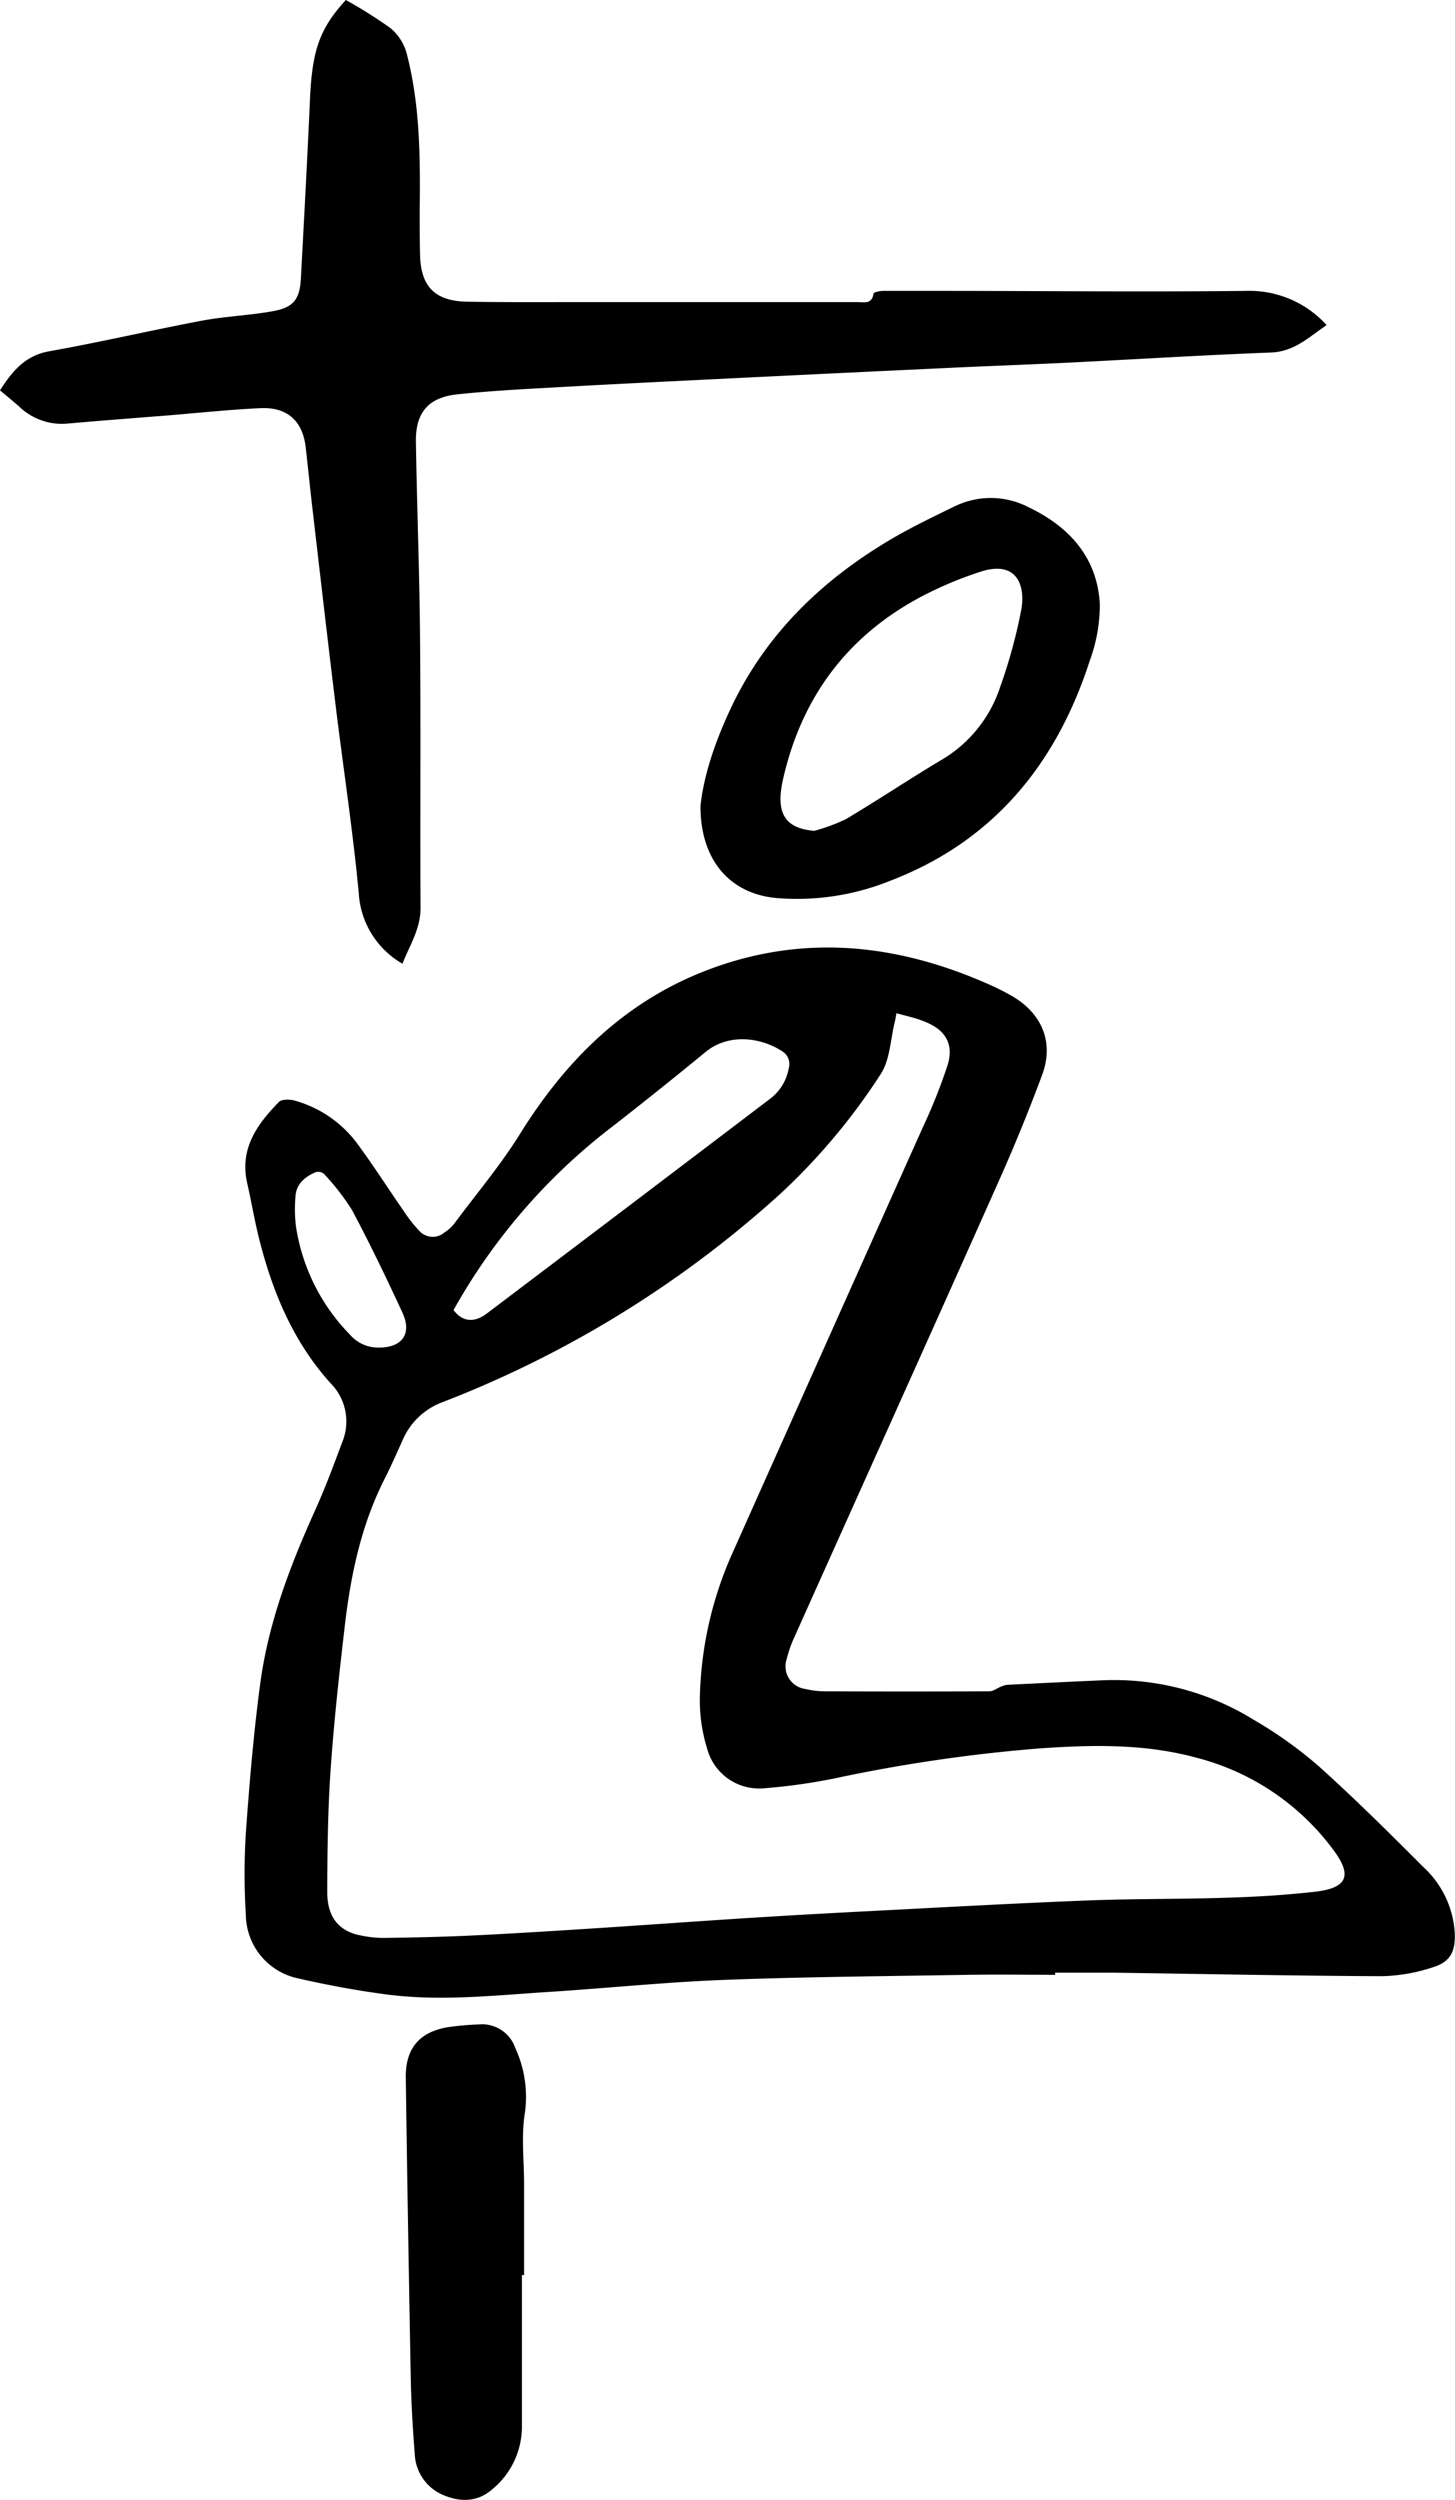
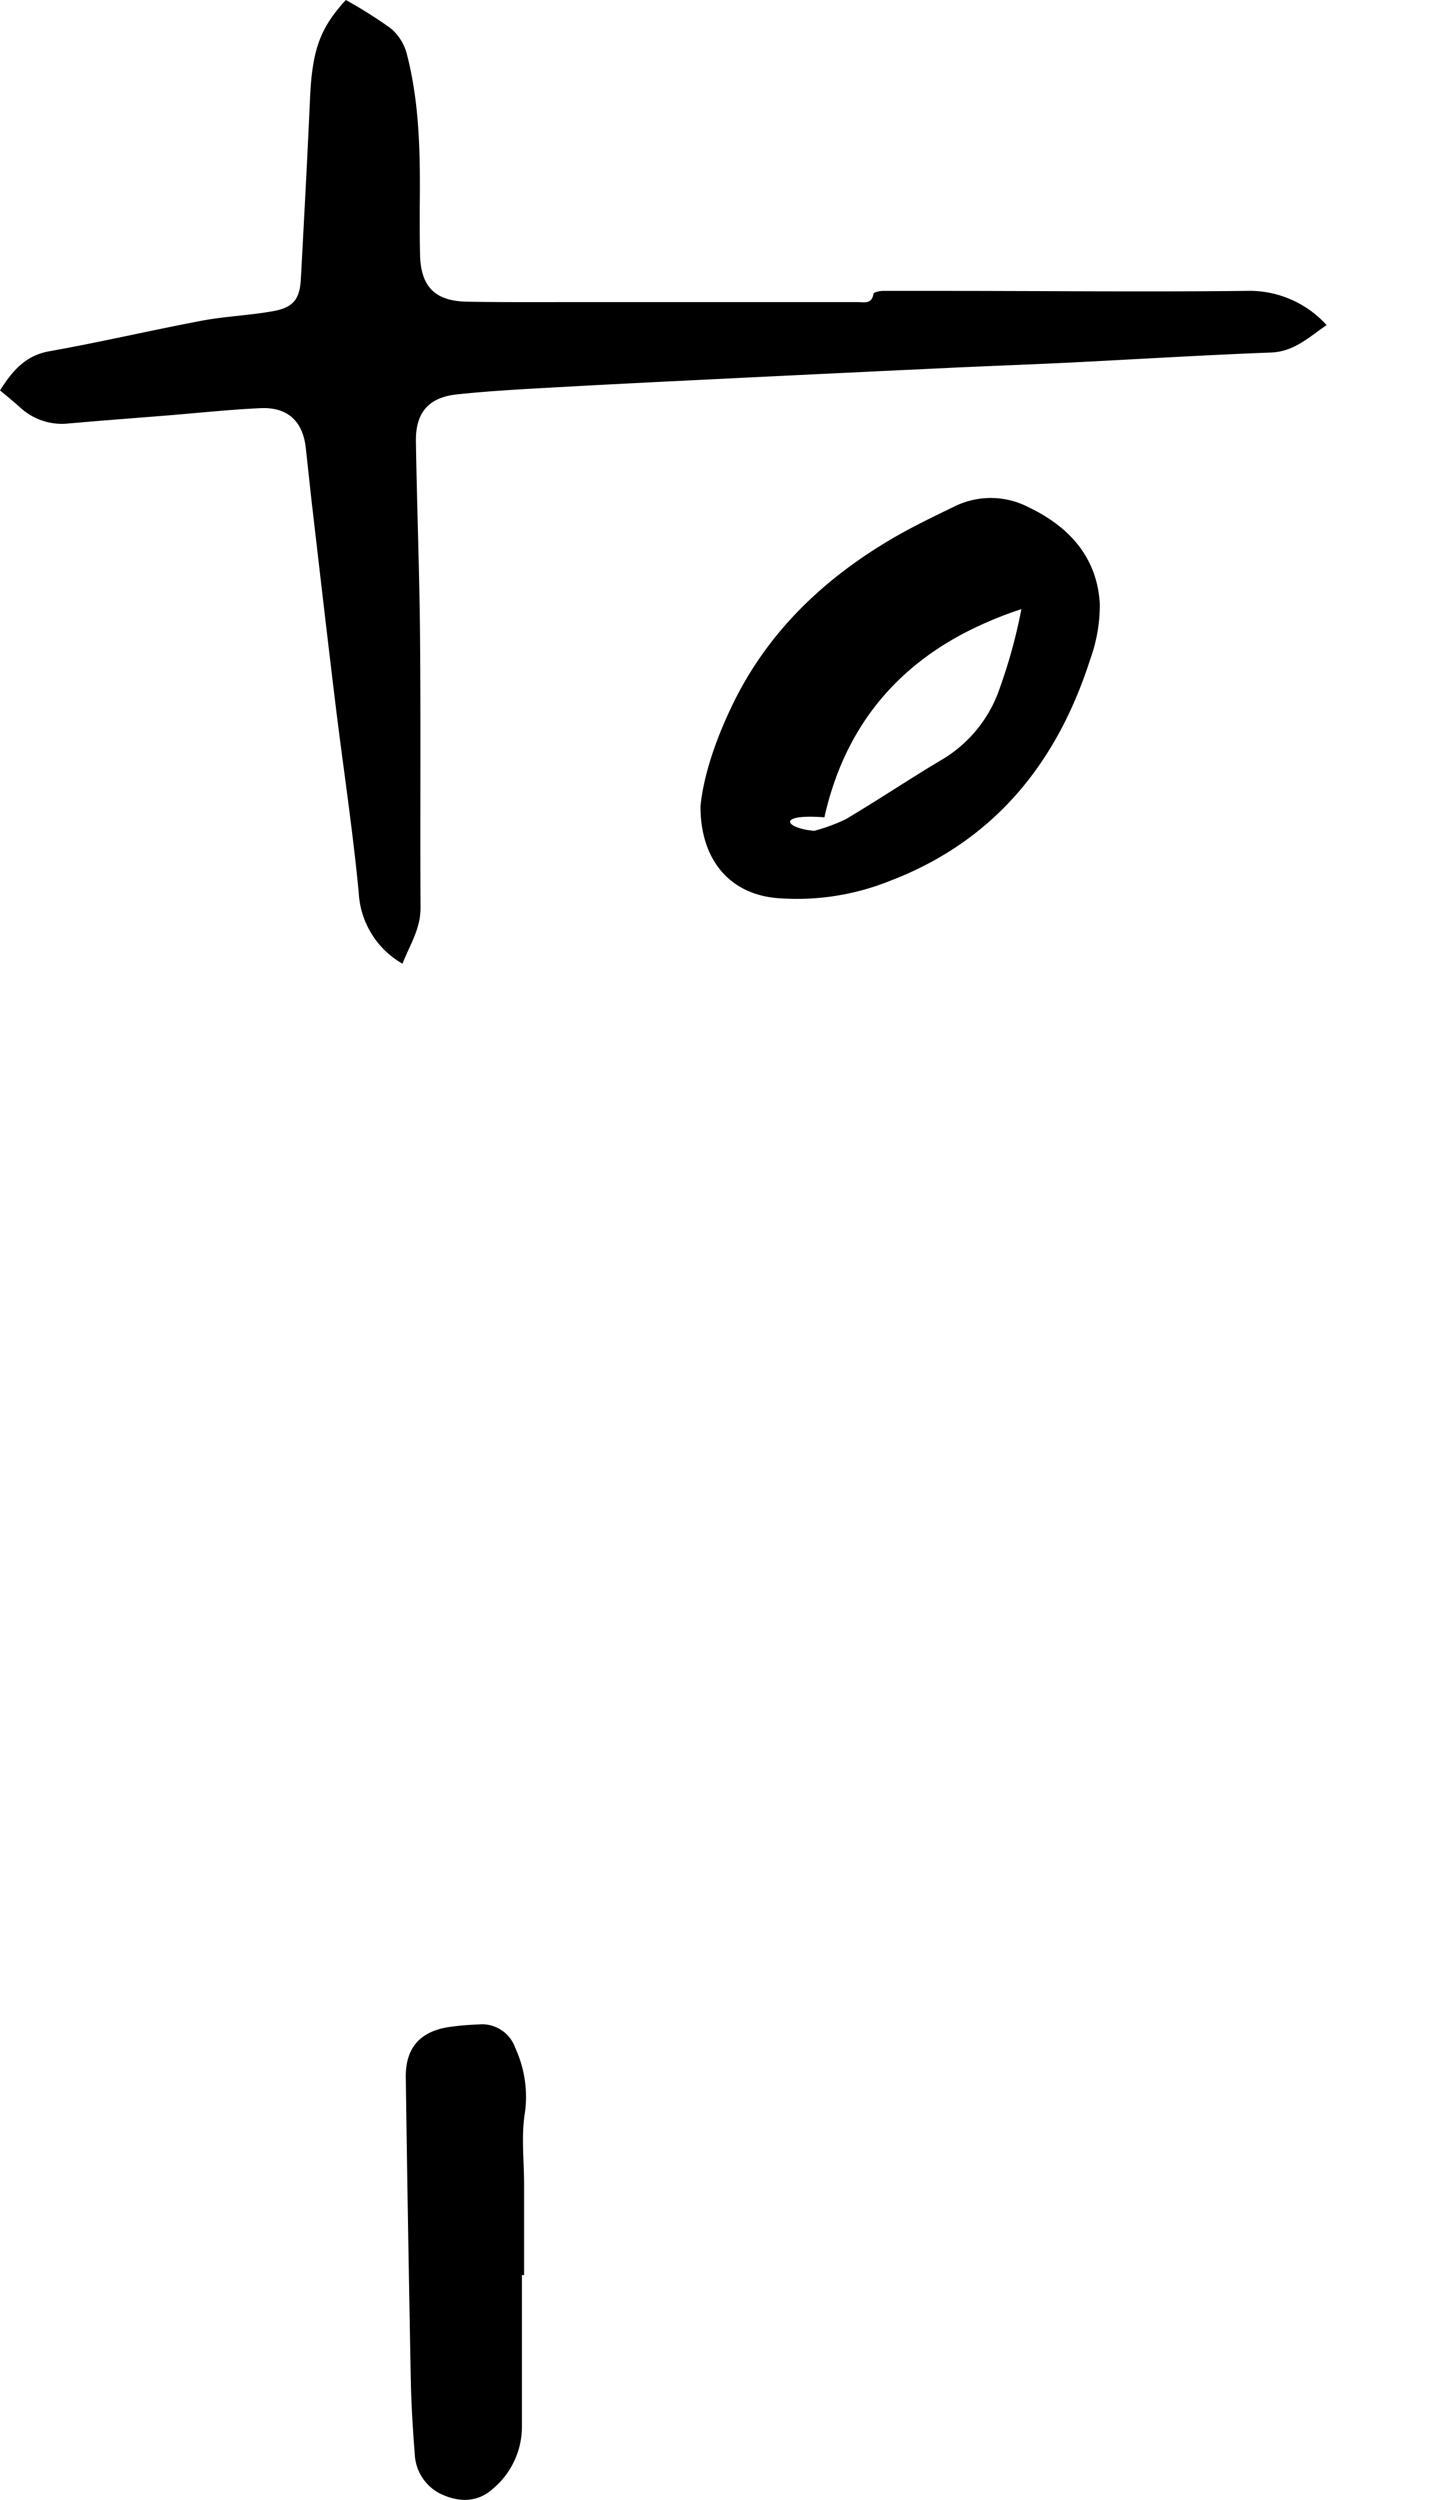
<svg xmlns="http://www.w3.org/2000/svg" viewBox="0 0 241.53 414.84">
  <g id="Layer_2" data-name="Layer 2">
    <g id="Layer_1-2" data-name="Layer 1">
      <g id="hl2p2H">
-         <path d="M175.17,327.7c-4.72,0-9.45-.07-14.18,0-13.56.23-27.13.33-40.68.84-9.73.37-19.44,1.37-29.17,2-8.93.56-17.88,1.59-26.82.44-5.09-.66-10.16-1.61-15.16-2.76a10.91,10.91,0,0,1-8.35-10.48,109.88,109.88,0,0,1,0-13.58c.6-8.3,1.29-16.62,2.4-24.86,1.35-10,4.88-19.31,9-28.46,1.69-3.73,3.14-7.58,4.56-11.43a9,9,0,0,0-1.88-9.86c-6.19-6.85-9.65-15.13-11.88-24-.77-3.08-1.29-6.22-2-9.33-1.24-5.64,1.69-9.68,5.29-13.36.49-.49,1.88-.46,2.71-.2a19.38,19.38,0,0,1,10.17,6.94c2.74,3.69,5.21,7.57,7.83,11.35a24.61,24.61,0,0,0,2.6,3.31,3,3,0,0,0,4.18.25,7,7,0,0,0,1.52-1.33c3.7-5,7.72-9.73,11-15,7.64-12.29,17.44-22,31.14-27.22,15.58-5.93,30.9-4.45,45.95,2.06a41.65,41.65,0,0,1,4.78,2.37c4.85,2.92,6.78,7.64,4.83,12.94-2.38,6.43-5,12.77-7.81,19-11.05,24.8-22.22,49.54-33.32,74.31a19.83,19.83,0,0,0-1.28,3.63,3.79,3.79,0,0,0,3.1,5,14.49,14.49,0,0,0,3.28.39q13.62.06,27.26,0c.65,0,1.3-.55,2-.81a3.4,3.4,0,0,1,1-.27c5.25-.26,10.51-.52,15.77-.75a44.05,44.05,0,0,1,25.08,6.54,69.88,69.88,0,0,1,10.77,7.67c6,5.39,11.77,11.12,17.49,16.85a16.12,16.12,0,0,1,5.13,10.71c.17,3.12-.63,4.93-3.59,5.84a28.75,28.75,0,0,1-8.43,1.49c-14.79-.06-29.58-.37-44.38-.58-3.31,0-6.62,0-9.94,0ZM148.81,168.14c-.13.71-.18,1.06-.27,1.4-.74,3-.79,6.35-2.37,8.74A104.13,104.13,0,0,1,129.65,198a179.82,179.82,0,0,1-56.2,34.68,11.54,11.54,0,0,0-6.6,6.27C65.92,241,65,243.09,64,245.1c-4,7.76-5.76,16.12-6.76,24.66-.93,8-1.81,15.95-2.36,23.95-.46,6.72-.54,13.48-.56,20.23,0,4.17,1.9,6.49,5.46,7.21a18.72,18.72,0,0,0,4,.43c4.72-.07,9.45-.16,14.16-.38,6.56-.31,13.1-.72,19.65-1.14,8.75-.56,17.49-1.2,26.24-1.76q10.29-.65,20.57-1.17c12-.62,24-1.29,36-1.76,7.84-.31,15.71-.21,23.56-.47,4.83-.15,9.68-.45,14.48-1,5.29-.64,6.06-2.73,2.84-7a40.87,40.87,0,0,0-22.62-15.21c-8.65-2.37-17.45-2.17-26.3-1.54a262.75,262.75,0,0,0-32.68,4.72,96.18,96.18,0,0,1-13,1.89,8.92,8.92,0,0,1-9.31-6.65,26.94,26.94,0,0,1-1.2-8.12,61.73,61.73,0,0,1,5.47-24.39q15.74-35.25,31.52-70.47a93.49,93.49,0,0,0,4.14-10.38c1.07-3.43-.33-5.84-3.69-7.17C152.13,168.93,150.57,168.63,148.81,168.14ZM75.29,217.39c1.42,1.92,3.38,2.2,5.53.57Q104.45,200.1,128,182.21a8.07,8.07,0,0,0,2.93-4.94,2.47,2.47,0,0,0-1.13-2.85c-3.53-2.28-8.85-3-12.69.16q-7.61,6.25-15.37,12.3A99.16,99.16,0,0,0,75.29,217.39Zm-12.36,6.23c3.82,0,5.49-2.29,3.88-5.78-2.64-5.73-5.39-11.42-8.35-17a38.62,38.62,0,0,0-4.7-6.06,1.5,1.5,0,0,0-1.38-.26c-1.82.79-3.28,2-3.34,4.19a23.31,23.31,0,0,0,.08,4.73,32.66,32.66,0,0,0,8.94,18A6.22,6.22,0,0,0,62.93,223.62Z" />
        <path d="M0,64.78C2.07,61.54,4.2,59,8.18,58.29c8.49-1.51,16.89-3.48,25.36-5.08,3.9-.73,7.91-.87,11.82-1.58,3.39-.62,4.41-2,4.59-5.44.53-9.92,1.07-19.84,1.51-29.77C51.82,8.37,53.05,4.75,57.41,0a76.89,76.89,0,0,1,7.41,4.67A8.28,8.28,0,0,1,67.5,8.83c2.24,8.56,2.27,17.34,2.17,26.12,0,2.46,0,4.91.06,7.37.13,5.22,2.46,7.63,7.74,7.74,6,.11,11.91.07,17.86.07h47c1.1,0,2.4.4,2.67-1.39,0-.24,1-.46,1.59-.47,3.19,0,6.39,0,9.58,0,16.88,0,33.77.19,50.65,0a17.29,17.29,0,0,1,13.4,5.68c-2.87,1.92-5.31,4.4-9.25,4.55-11.15.42-22.3,1.12-33.45,1.67-6.25.31-12.5.53-18.75.82q-18.57.87-37.14,1.78c-10.29.51-20.58,1-30.87,1.59-5,.27-9.92.56-14.85,1.08-4.77.5-6.95,3-6.87,7.88.18,10.93.6,21.84.69,32.77.13,14.85,0,29.71.08,44.57,0,3.54-1.83,6.24-3,9.26a14.46,14.46,0,0,1-7.26-11.77c-1-10.54-2.61-21-3.89-31.53-1.31-10.76-2.55-21.53-3.8-32.29-.39-3.34-.73-6.7-1.1-10-.48-4.41-3-6.8-7.5-6.6-5.2.24-10.38.8-15.58,1.22-5.49.44-11,.85-16.49,1.34A10.21,10.21,0,0,1,3.2,67.48C2.19,66.59,1.15,65.74,0,64.78Z" />
-         <path d="M116.28,133.76c.53-5.17,2.53-11,5.21-16.6,5.88-12.27,15.29-21.2,26.89-27.95,3.23-1.87,6.61-3.49,10-5.14a13.63,13.63,0,0,1,12.42.13c6.74,3.23,11.33,8.33,11.77,16a26.69,26.69,0,0,1-1.63,9.32c-5.53,17.2-16,30.08-33.22,36.66a41.42,41.42,0,0,1-18.74,2.85C121.12,148.35,116.26,142.67,116.28,133.76Zm18.88,4.11a30,30,0,0,0,5.24-1.93c5.27-3.13,10.37-6.54,15.63-9.69a22,22,0,0,0,10-12.26,87.15,87.15,0,0,0,3.52-12.91c.71-4.27-1-8.15-6.9-6.17a62.58,62.58,0,0,0-9.8,4.14c-12.32,6.57-19.86,16.82-22.9,30.41C128.74,135,130.34,137.46,135.16,137.87Z" />
+         <path d="M116.28,133.76c.53-5.17,2.53-11,5.21-16.6,5.88-12.27,15.29-21.2,26.89-27.95,3.23-1.87,6.61-3.49,10-5.14a13.63,13.63,0,0,1,12.42.13c6.74,3.23,11.33,8.33,11.77,16a26.69,26.69,0,0,1-1.63,9.32c-5.53,17.2-16,30.08-33.22,36.66a41.42,41.42,0,0,1-18.74,2.85C121.12,148.35,116.26,142.67,116.28,133.76Zm18.88,4.11a30,30,0,0,0,5.24-1.93c5.27-3.13,10.37-6.54,15.63-9.69a22,22,0,0,0,10-12.26,87.15,87.15,0,0,0,3.52-12.91a62.58,62.58,0,0,0-9.8,4.14c-12.32,6.57-19.86,16.82-22.9,30.41C128.74,135,130.34,137.46,135.16,137.87Z" />
        <path d="M86.64,377.51c0,8.46,0,16.92,0,25.39a13.48,13.48,0,0,1-5,10.24c-2.31,2-5.11,2.08-7.79,1a7.72,7.72,0,0,1-5-6.92c-.33-4.15-.58-8.32-.66-12.48q-.48-25-.83-50c-.06-4.82,2.27-7.56,7-8.35a45.74,45.74,0,0,1,5.11-.45,5.82,5.82,0,0,1,6.06,3.89,19.32,19.32,0,0,1,1.59,10.87c-.61,3.83-.12,7.83-.12,11.75v15.09Z" />
      </g>
    </g>
  </g>
</svg>